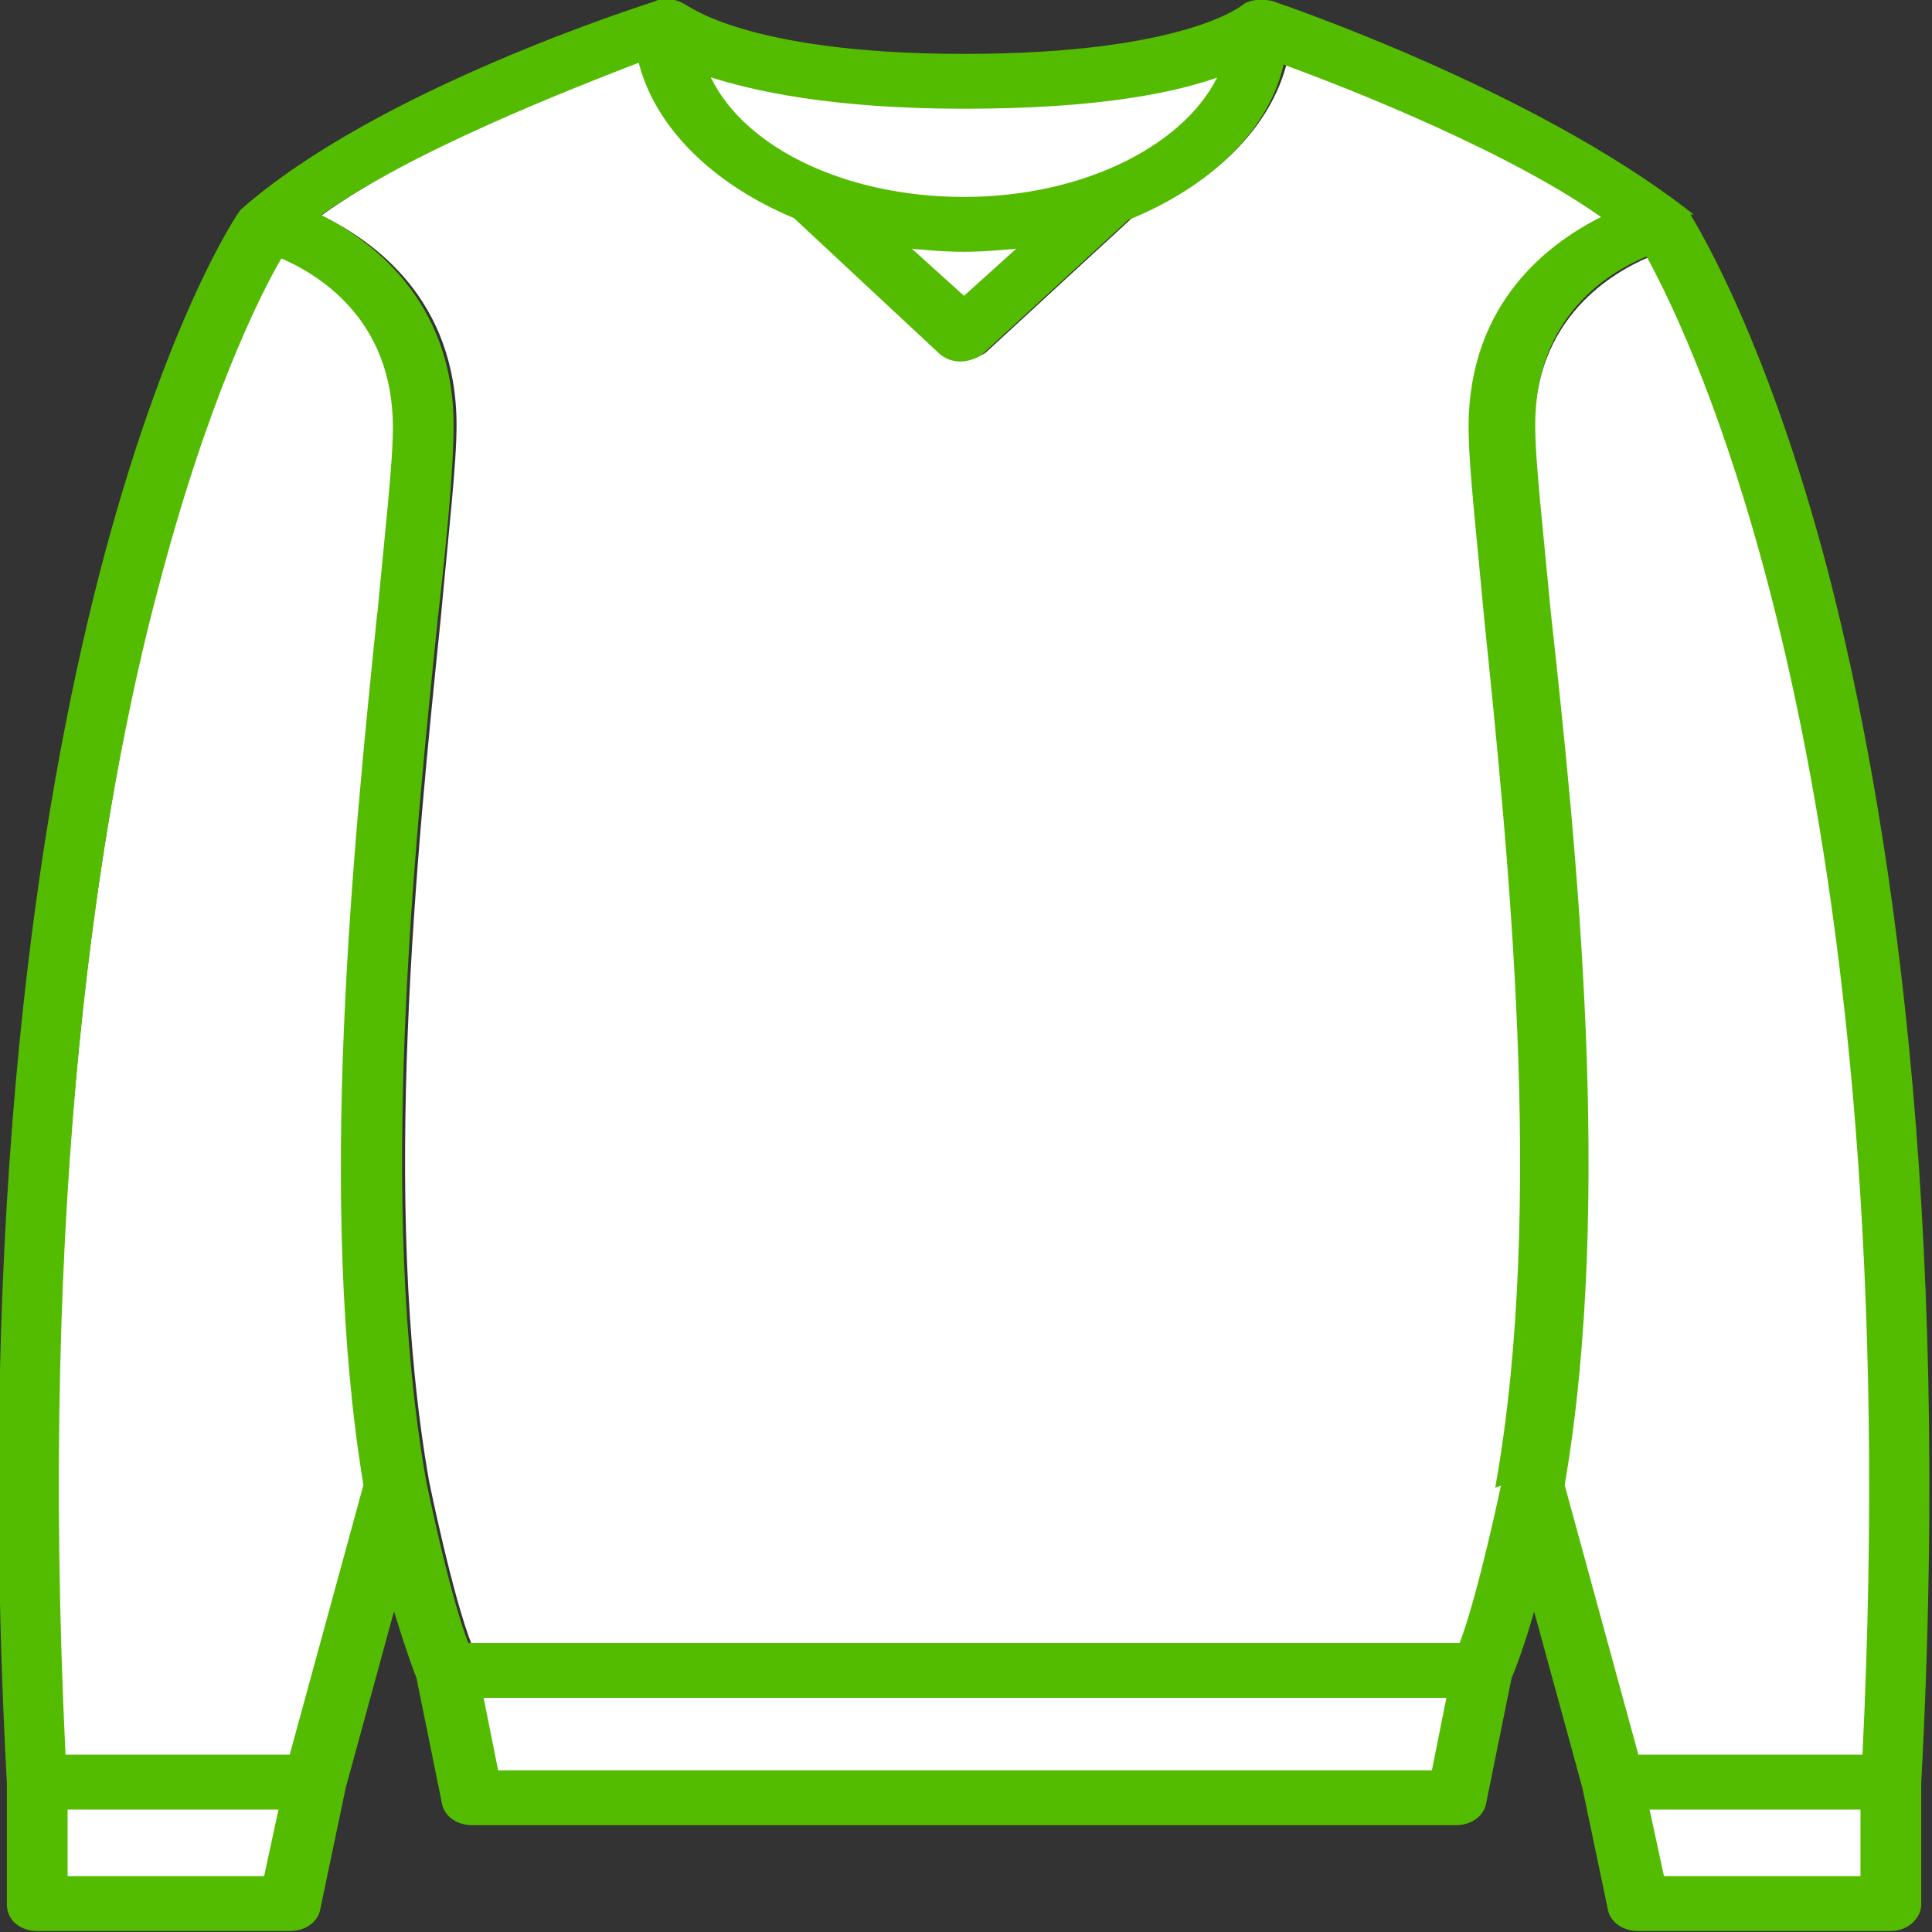
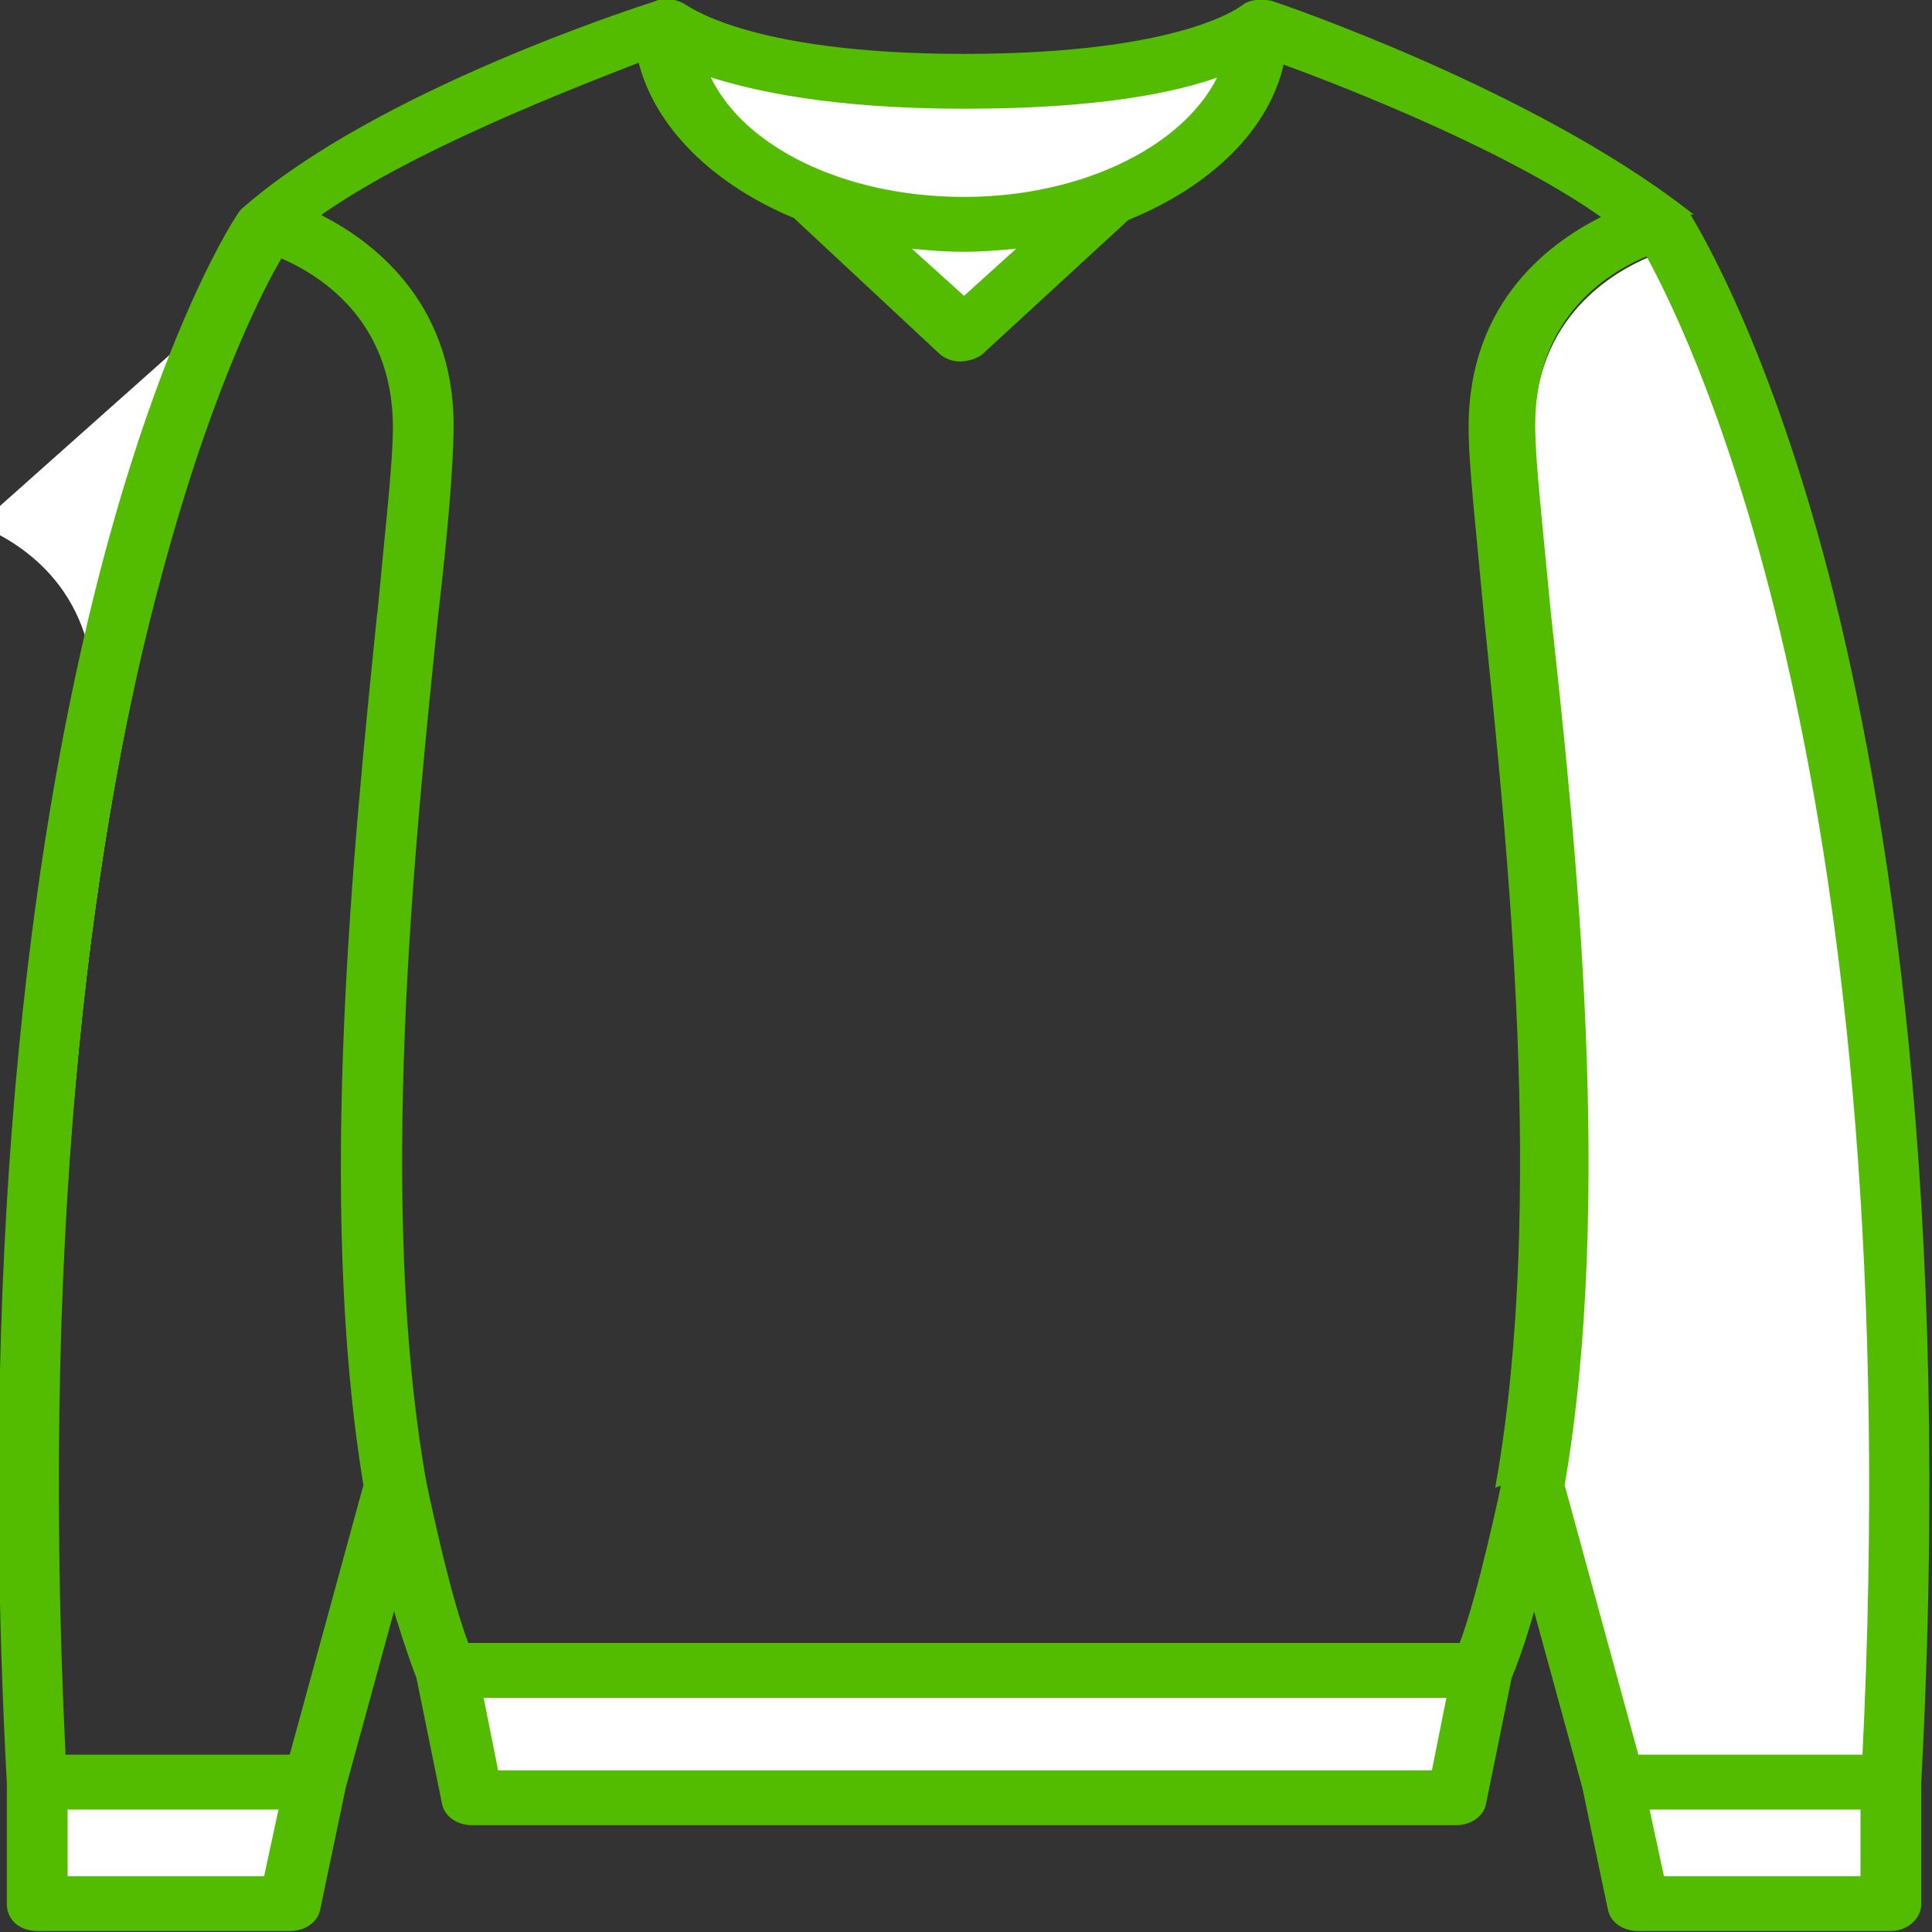
<svg xmlns="http://www.w3.org/2000/svg" xml:space="preserve" width="25.076mm" height="25.076mm" version="1.1" style="shape-rendering:geometricPrecision; text-rendering:geometricPrecision; image-rendering:optimizeQuality; fill-rule:evenodd; clip-rule:evenodd" viewBox="0 0 986 986">
  <rect x="0" y="0" width="986" height="986" fill="#333333" stroke="none" />
  <defs>
    <style type="text/css">
   
    .str0 {stroke:#53BC00;stroke-width:2.995}
    .fil1 {fill:#53BC00}
    .fil0 {fill:white}
   
  </style>
  </defs>
  <g id="Слой_x0020_1">
-     <path class="fil0" d="M144 130c-11,20 -39,75 -64,171 -29,113 -61,308 -47,596l117 0 38 -139c-25,-145 -6,-327 7,-445 4,-43 8,-77 8,-96 0,-57 -39,-80 -59,-88z" />
+     <path class="fil0" d="M144 130c-11,20 -39,75 -64,171 -29,113 -61,308 -47,596c-25,-145 -6,-327 7,-445 4,-43 8,-77 8,-96 0,-57 -39,-80 -59,-88z" />
    <polygon class="fil0" points="34,960 137,960 145,922 34,922 " />
    <path class="fil0" d="M493 127c-10,0 -21,-1 -31,-2l31 28 31 -28c-10,1 -20,2 -31,2l0 0z" />
    <path class="fil0" d="M493 103l0 0c63,0 116,-27 132,-65 -24,8 -65,17 -132,17l0 0c-68,0 -108,-8 -132,-17 16,37 69,65 132,65z" />
-     <path class="fil0" d="M754 218c0,-63 42,-94 69,-107 -47,-34 -130,-66 -166,-80 -8,34 -38,63 -79,80 0,0 -75,69 -75,69 -3,2 -6,3 -10,3 -4,0 -8,-1 -10,-4l-74 -69c-42,-17 -72,-46 -79,-80 -36,13 -119,46 -166,80 27,13 69,43 69,107 0,20 -4,54 -8,98 -12,117 -31,299 -6,441 0,0 12,59 22,84l508 0c10,-25 22,-84 22,-84 25,-142 6,-324 -6,-441 -5,-43 -8,-78 -8,-98z" />
    <polygon class="fil0" points="254,905 732,905 740,865 246,865 " />
    <path class="fil0" d="M783 218c0,19 4,53 8,96 12,118 31,300 7,445l38 139 117 0c25,-493 -85,-721 -111,-767 -19,8 -59,31 -59,88z" />
    <polygon class="fil0" points="849,960 952,960 952,922 841,922 " />
    <path class="fil1 str0" d="M952 897l-117 0 -38 -139c25,-145 6,-327 -7,-445 -4,-43 -8,-77 -8,-96 0,-57 39,-80 59,-88 26,47 135,274 111,767zm-1 62l-103 0 -8 -37 111 0 0 37zm-183 -203c0,0 -12,58 -22,84l-508 0c-10,-25 -22,-84 -22,-84 -25,-142 -6,-324 6,-441 5,-43 8,-78 8,-98 0,-63 -42,-94 -69,-107 47,-34 130,-66 166,-80 8,34 38,63 79,80l74 69c3,3 7,4 10,4 3,0 7,-1 10,-3 0,0 75,-69 75,-69 42,-17 72,-46 79,-80 36,13 119,46 166,80 -27,13 -69,43 -69,107 0,20 4,54 8,98 12,117 31,299 6,441zm-37 149l-478 0 -8 -40 495 0 -8 40zm-537 -592c-12,118 -31,300 -7,445l-38 139 -117 0c-14,-288 17,-483 47,-596 25,-96 52,-151 64,-171 19,8 59,31 59,88 0,19 -4,53 -8,96zm-58 646l-103 0 0 -37 111 0 -8 37zm387 -834l-31 28 -31 -28c10,1 20,2 31,2l0 0c10,0 21,-1 31,-2zm-31 -71l0 0c68,0 108,-8 132,-17 -16,37 -69,65 -132,65l0 0c-63,0 -116,-27 -132,-65 24,8 65,17 132,17zm368 54c-79,-61 -205,-104 -211,-106 -4,-1 -9,-1 -13,1 -1,1 -31,26 -144,26l0 0c-113,0 -143,-26 -144,-26 -4,-2 -9,-3 -13,-1 -6,2 -142,45 -211,106 -2,2 -39,58 -72,186 -30,117 -63,318 -47,616l0 62c0,7 6,12 14,12l129 0c7,0 13,-4 14,-10l13 -62 26 -95c4,13 8,26 13,39l13 64c1,6 7,10 14,10l502 0c7,0 13,-4 14,-10l13 -64c5,-12 9,-25 13,-39l26 95 13 62c1,6 7,10 14,10l129 0c8,0 14,-6 14,-12l0 -62c16,-298 -17,-499 -47,-616 -33,-127 -72,-186 -72,-186z" />
  </g>
</svg>